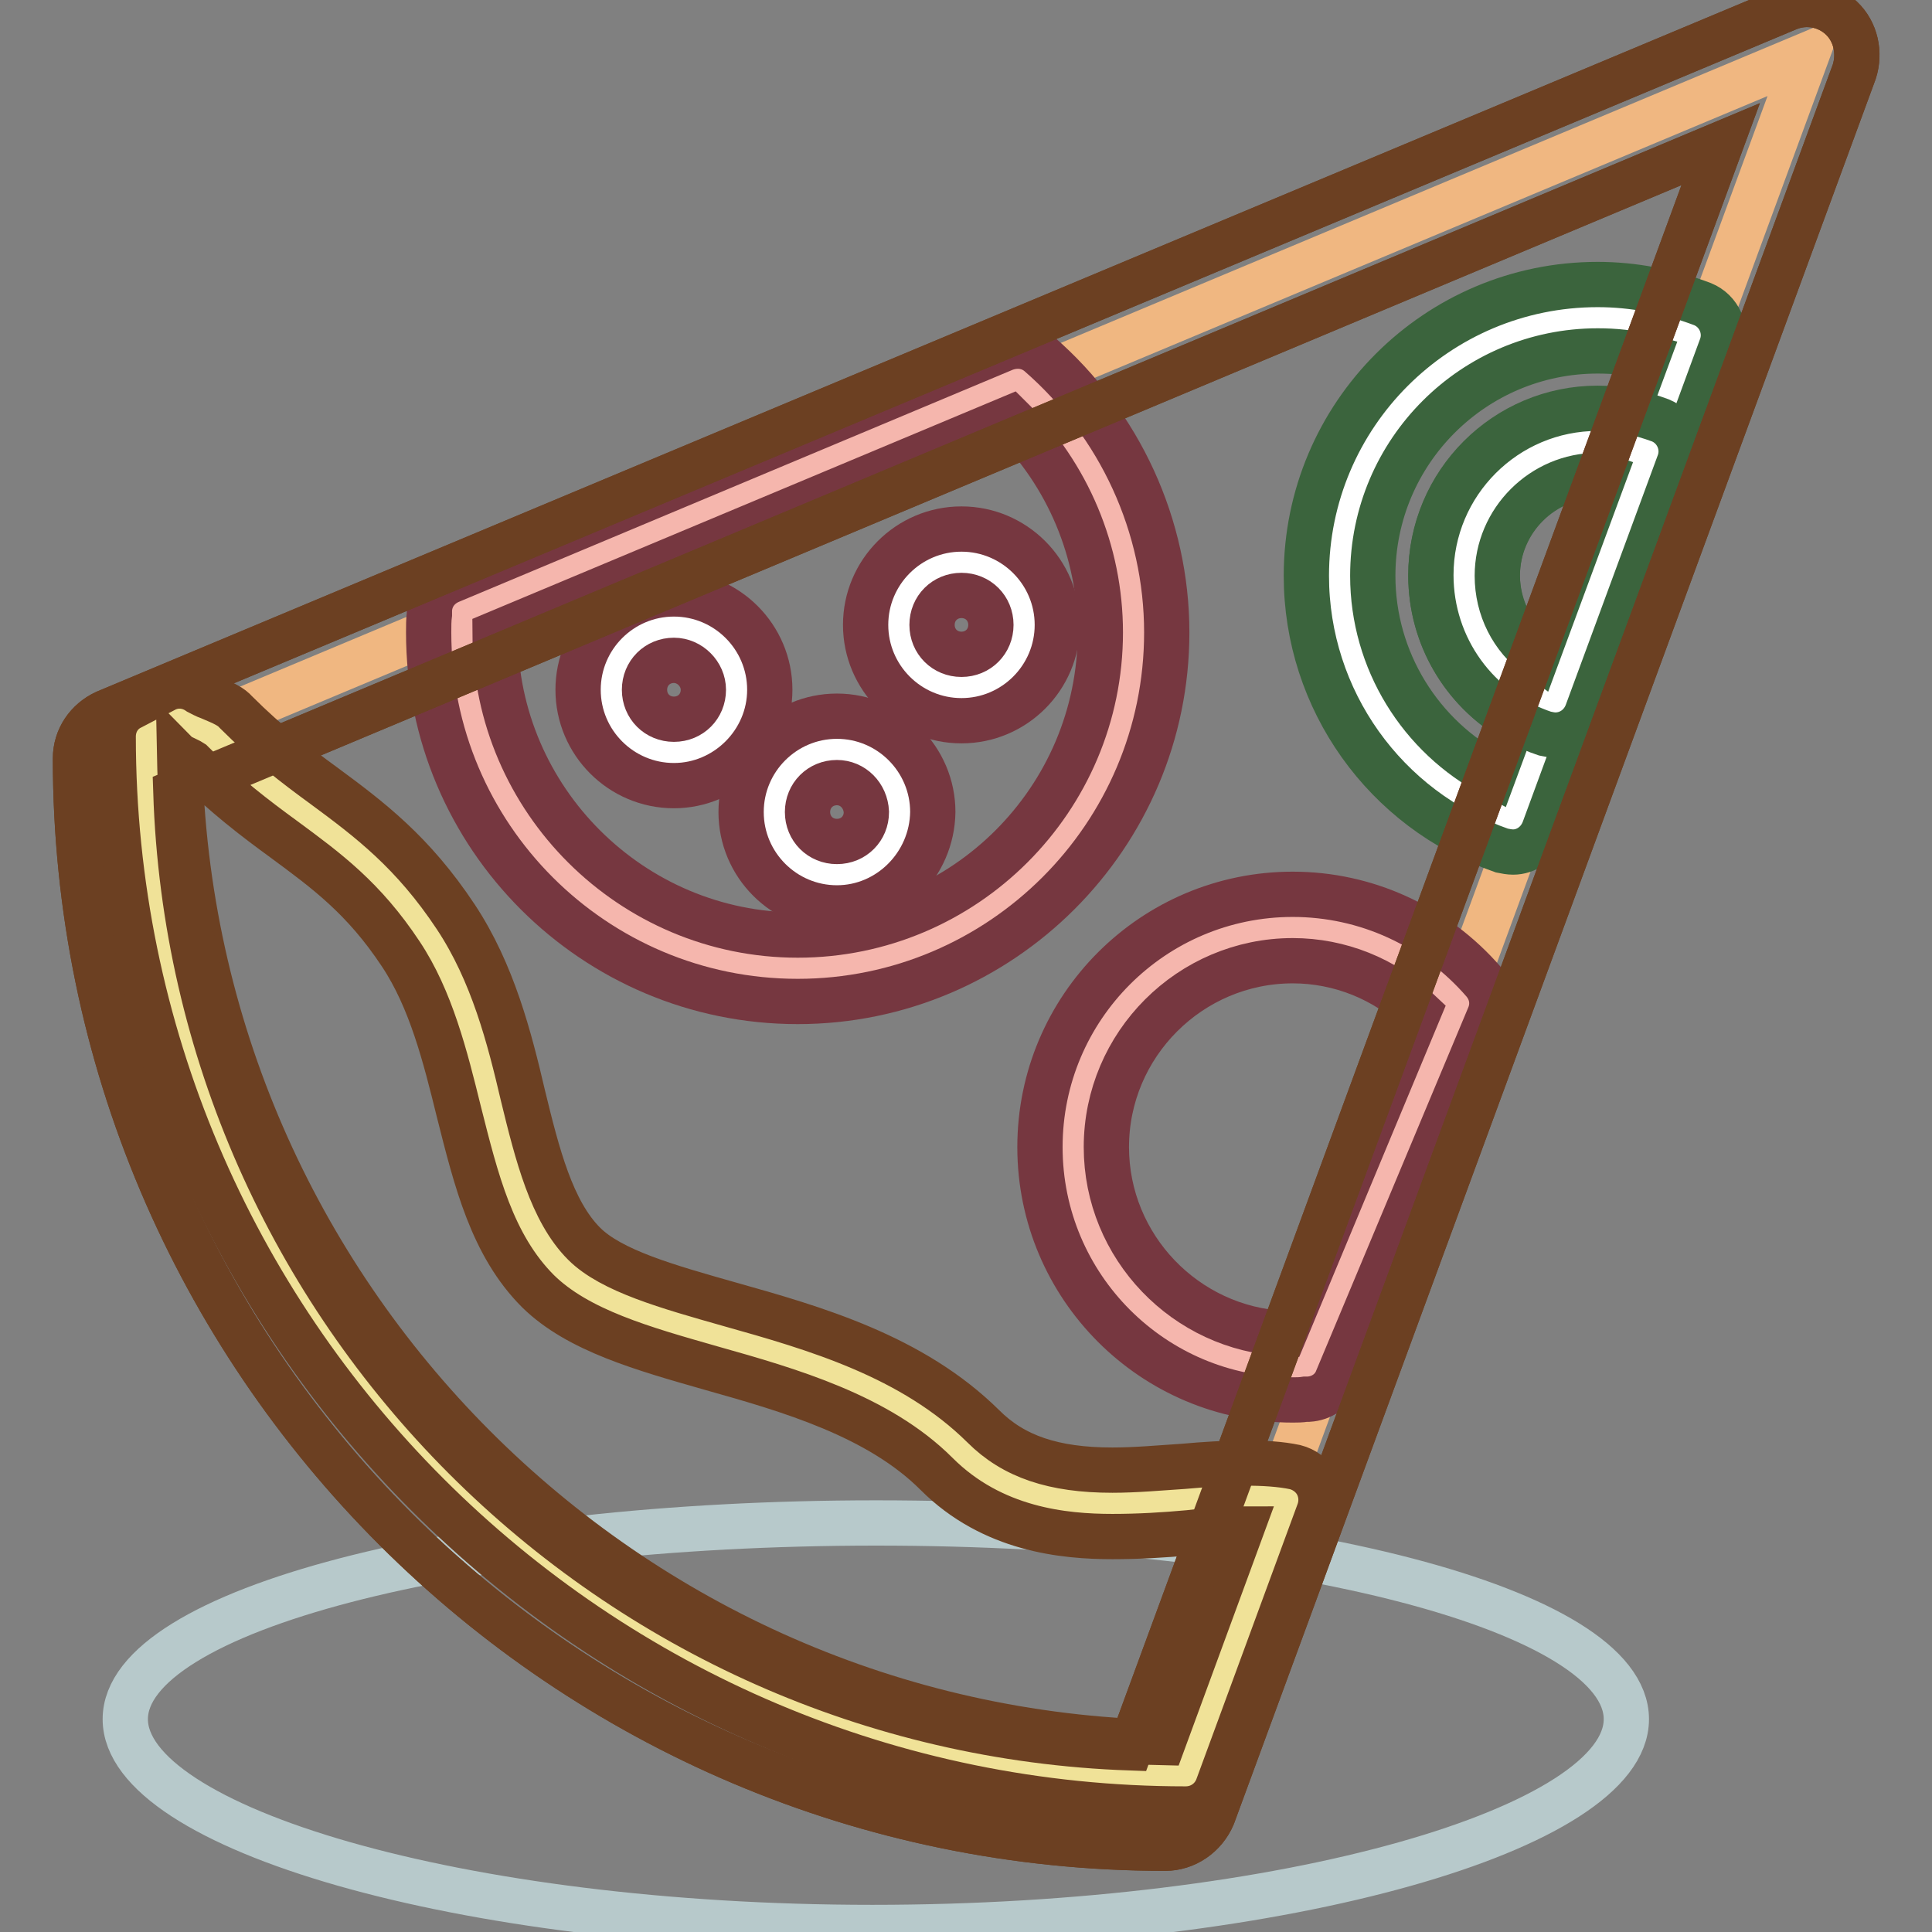
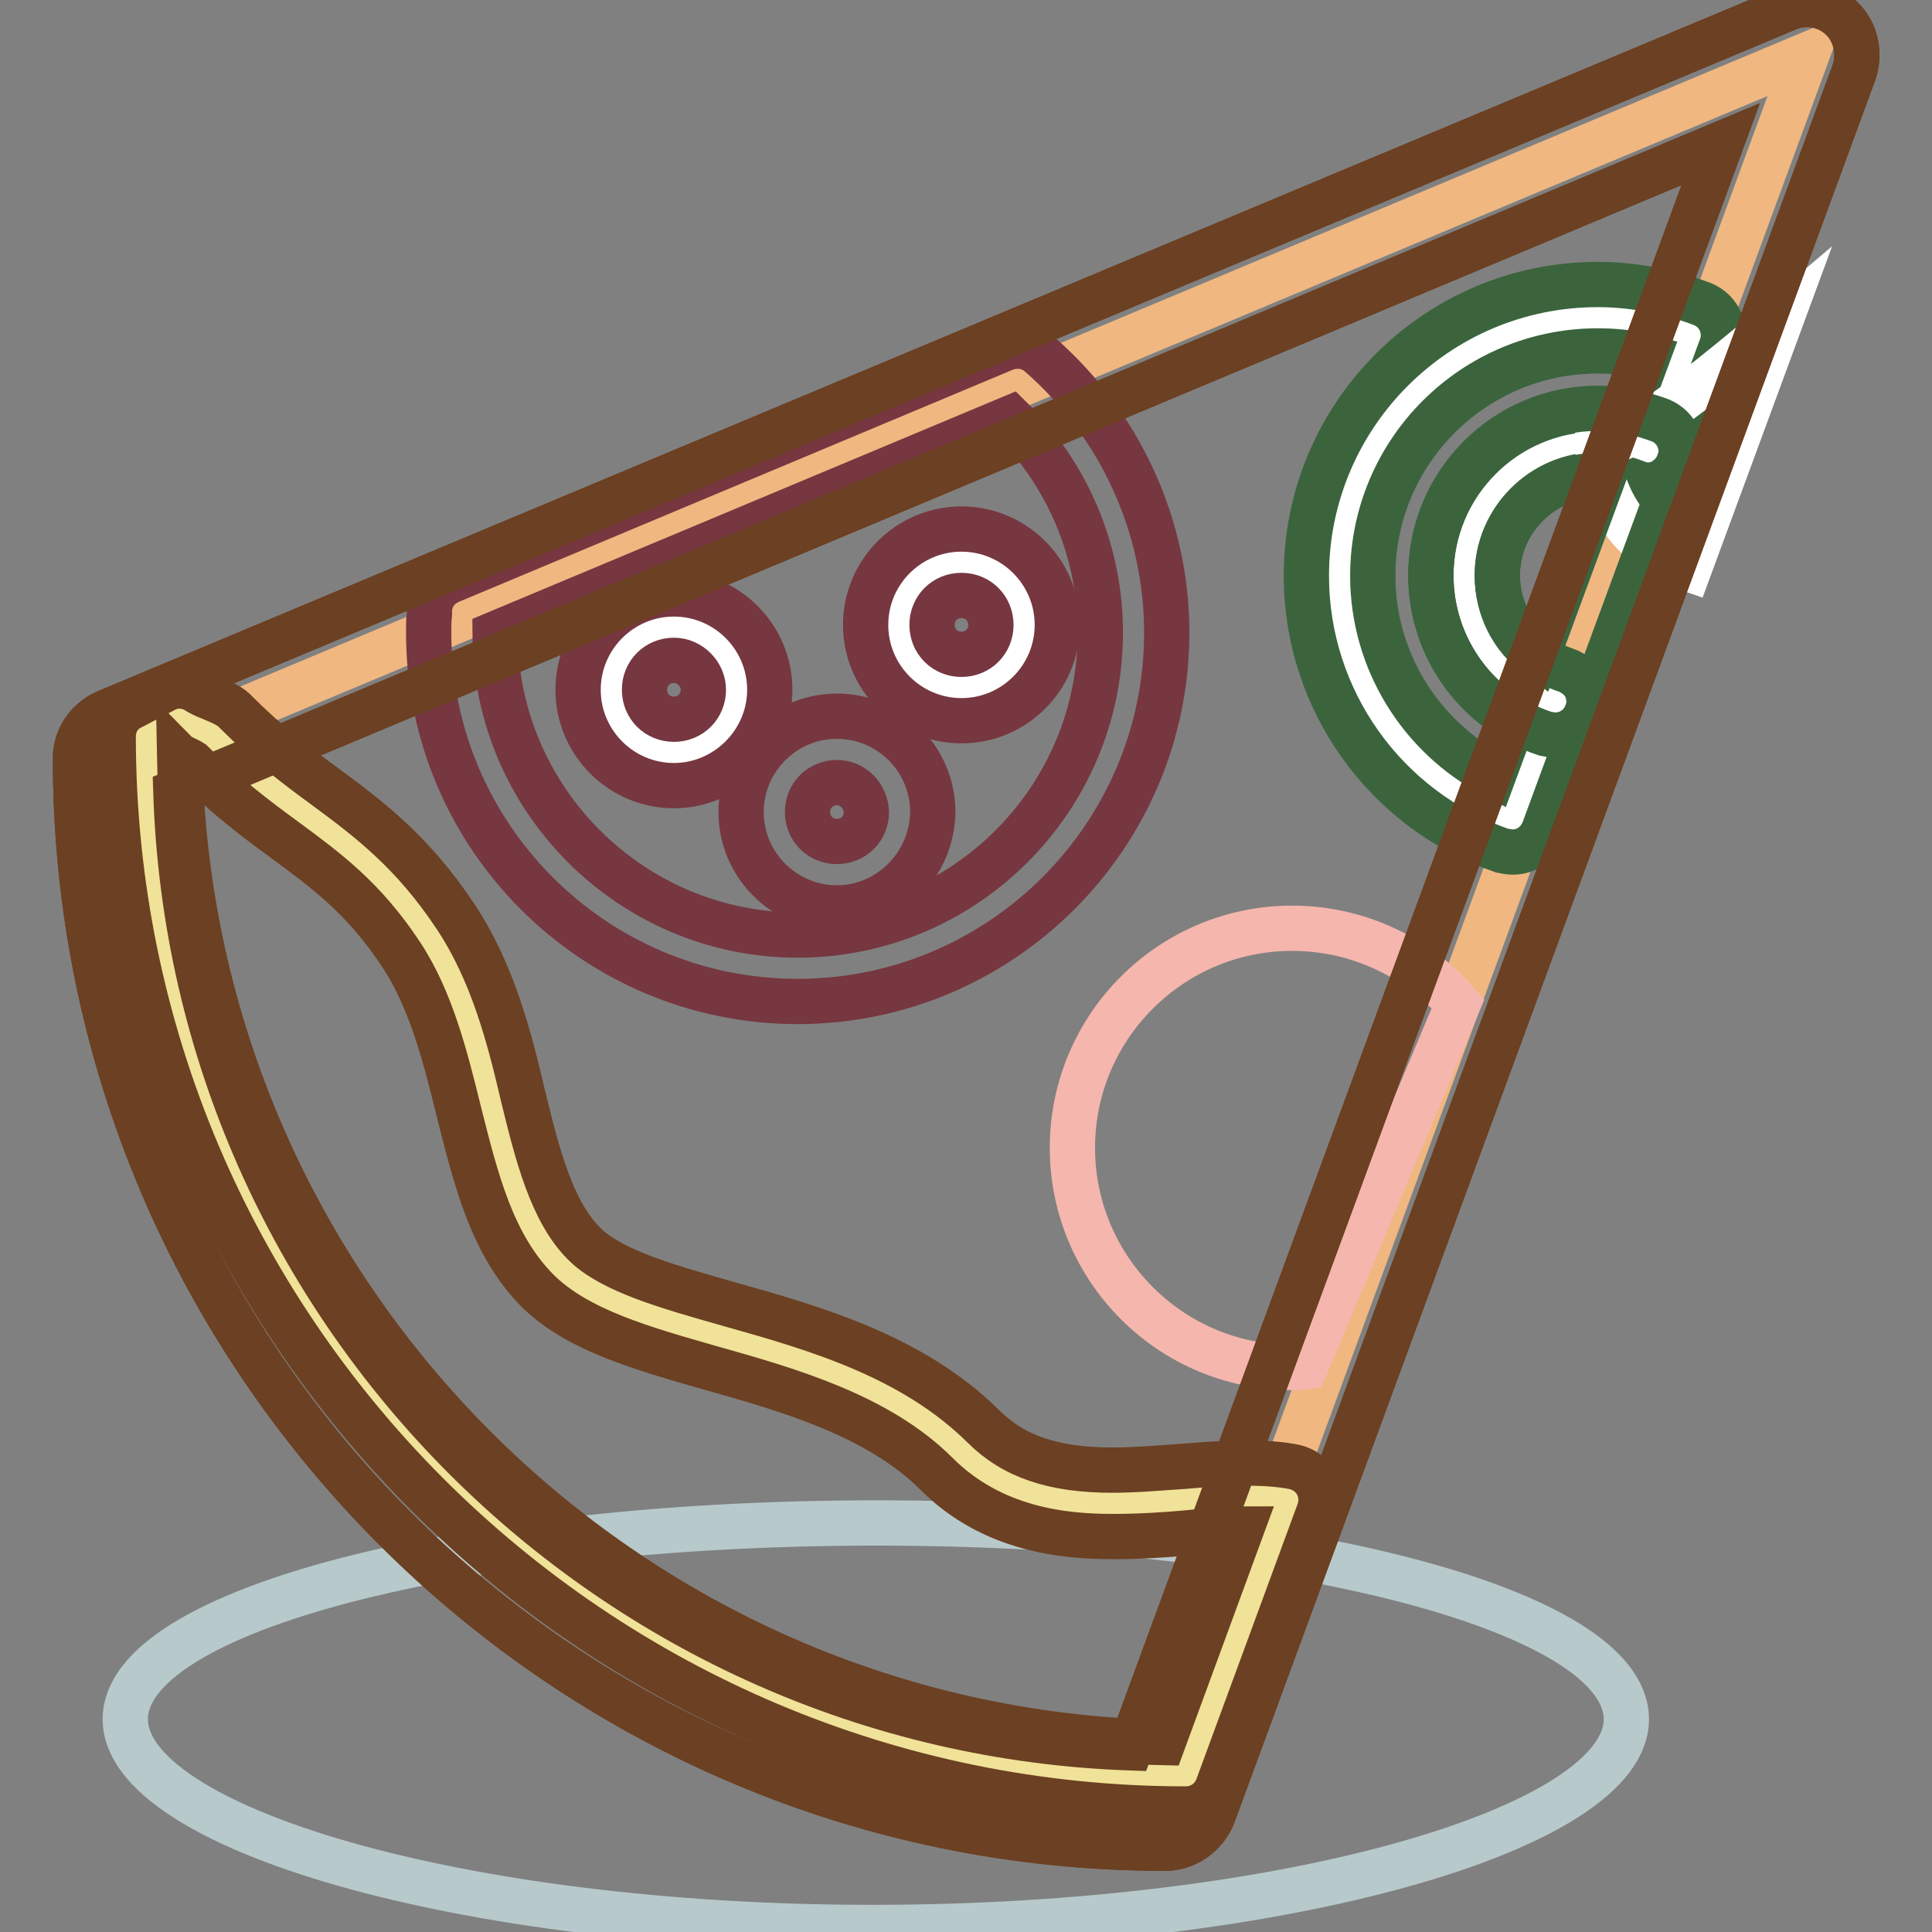
<svg xmlns="http://www.w3.org/2000/svg" version="1.1" x="0px" y="0px" viewBox="0 0 256 256" enable-background="new 0 0 256 256" xml:space="preserve">
  <rect x="0" y="0" width="256" height="256" fill="#808080" stroke="none" />
  <g>
    <path stroke-width="6" fill-opacity="0" stroke="#b7c9cb" d="M215.5,227.8c0,14.4-45,27.6-99.9,27.6c-54.9,0-99-13.3-99-27.6c0-14.4,44.5-26,99.5-26 C171,201.8,215.5,213.4,215.5,227.8z" />
    <path stroke-width="6" fill-opacity="0" stroke="#f0b781" d="M16.6,100.6c0,76.1,61.7,137.8,137.8,137.8L239.4,7.3L16.6,100.6z" />
    <path stroke-width="6" fill-opacity="0" stroke="#ffffff" d="M177.5,76.2c0,14.9,9.6,27.6,22.9,32.2l5.7-15.5c-7-2.3-12.1-8.9-12.1-16.8c0-9.8,7.9-17.7,17.7-17.7 c2.3,0,4.6,0.5,6.6,1.3l5.7-15.5c-3.8-1.5-8-2.3-12.3-2.3C192.8,42.1,177.5,57.4,177.5,76.2L177.5,76.2z" />
    <path stroke-width="6" fill-opacity="0" stroke="#3b643d" d="M200.5,112.9c-0.5,0-1-0.1-1.5-0.2c-15.5-5.4-25.9-20-25.9-36.4c0-21.3,17.3-38.6,38.6-38.6 c4.7,0,9.4,0.9,13.9,2.6c2.2,0.9,3.3,3.4,2.5,5.6l-5.7,15.5c-0.4,1.1-1.3,2-2.3,2.5c-1.1,0.5-2.3,0.5-3.4,0c-1.6-0.6-3.3-1-5-1 c-7.3,0-13.3,6-13.3,13.3c0,5.7,3.7,10.8,9.1,12.6c1.1,0.4,2.1,1.2,2.6,2.2c0.5,1.1,0.6,2.3,0.2,3.4l-5.7,15.5 C203.9,111.8,202.2,112.9,200.5,112.9L200.5,112.9z M211.7,46.5c-16.4,0-29.8,13.3-29.8,29.8c0,11.2,6.3,21.3,16,26.4l2.7-7.3 c-6.8-4-11-11.2-11-19.1c0-12.2,9.9-22.1,22.1-22.1c1.3,0,2.6,0.1,3.9,0.4l2.7-7.3C216.1,46.7,213.9,46.5,211.7,46.5z" />
-     <path stroke-width="6" fill-opacity="0" stroke="#ffffff" d="M211.7,58.6c-9.8,0-17.7,7.9-17.7,17.7c0,7.8,5.1,14.4,12.1,16.8l12.2-33.1C216.3,59,214.1,58.6,211.7,58.6 z" />
+     <path stroke-width="6" fill-opacity="0" stroke="#ffffff" d="M211.7,58.6c0,7.8,5.1,14.4,12.1,16.8l12.2-33.1C216.3,59,214.1,58.6,211.7,58.6 z" />
    <path stroke-width="6" fill-opacity="0" stroke="#3b643d" d="M206.1,97.4c-0.5,0-0.9-0.1-1.4-0.2c-9-3-15.1-11.4-15.1-21c0-12.2,9.9-22.1,22.1-22.1 c2.8,0,5.6,0.6,8.3,1.6c2.2,0.9,3.3,3.4,2.5,5.6l-12.2,33.1C209.6,96.3,207.9,97.4,206.1,97.4L206.1,97.4z M211.7,63 c-7.3,0-13.3,6-13.3,13.3c0,4.3,2,8.2,5.3,10.6l8.8-23.8C212.2,63,212,63,211.7,63z" />
-     <path stroke-width="6" fill-opacity="0" stroke="#f5b6ad" d="M61.3,81c0,0.9-0.1,1.9-0.1,2.8c0,24.6,19.9,44.5,44.5,44.5s44.5-19.9,44.5-44.5c0-13.4-6-25.4-15.4-33.6 L61.3,81L61.3,81z" />
    <path stroke-width="6" fill-opacity="0" stroke="#763740" d="M105.7,132.7c-27,0-48.9-21.9-48.9-48.9c0-0.8,0-1.7,0.1-2.4l0-0.6c0.1-1.7,1.1-3.1,2.7-3.8l73.5-30.8 c1.6-0.6,3.3-0.4,4.6,0.7c10.7,9.3,16.9,22.8,16.9,36.9C154.6,110.8,132.6,132.7,105.7,132.7z M65.6,84c0.1,22,18.1,39.9,40.1,39.9 c22.1,0,40.1-18,40.1-40.1c0-10.7-4.3-20.9-11.9-28.4L65.6,84z" />
-     <path stroke-width="6" fill-opacity="0" stroke="#ffffff" d="M102.6,107.6c0,4.6,3.7,8.3,8.3,8.3c4.6,0,8.3-3.7,8.3-8.3c0-4.6-3.7-8.3-8.3-8.3 C106.3,99.3,102.6,103,102.6,107.6z" />
    <path stroke-width="6" fill-opacity="0" stroke="#763740" d="M110.9,120.3c-7,0-12.7-5.7-12.7-12.7c0-7,5.7-12.7,12.7-12.7c7,0,12.7,5.7,12.7,12.7 C123.5,114.6,117.8,120.3,110.9,120.3z M110.9,103.7c-2.2,0-3.9,1.7-3.9,3.9c0,2.2,1.7,3.9,3.9,3.9c2.2,0,3.9-1.7,3.9-3.9 C114.7,105.4,113,103.7,110.9,103.7z" />
    <path stroke-width="6" fill-opacity="0" stroke="#ffffff" d="M89.3,83.1c-4.6,0-8.3,3.7-8.3,8.3s3.7,8.3,8.3,8.3s8.3-3.7,8.3-8.3S93.9,83.1,89.3,83.1z" />
    <path stroke-width="6" fill-opacity="0" stroke="#763740" d="M89.3,104.1c-7,0-12.7-5.7-12.7-12.7c0-7,5.7-12.7,12.7-12.7c7,0,12.7,5.7,12.7,12.7 C102,98.4,96.2,104.1,89.3,104.1z M89.3,87.5c-2.2,0-3.9,1.7-3.9,3.9c0,2.2,1.7,3.9,3.9,3.9c2.2,0,3.9-1.7,3.9-3.9 C93.2,89.3,91.4,87.5,89.3,87.5z" />
    <path stroke-width="6" fill-opacity="0" stroke="#ffffff" d="M119.1,82.8c0,4.6,3.7,8.3,8.3,8.3s8.3-3.7,8.3-8.3s-3.7-8.3-8.3-8.3S119.1,78.2,119.1,82.8z" />
    <path stroke-width="6" fill-opacity="0" stroke="#763740" d="M127.4,95.5c-7,0-12.7-5.7-12.7-12.7s5.7-12.7,12.7-12.7c7,0,12.7,5.7,12.7,12.7S134.4,95.5,127.4,95.5z  M127.4,78.9c-2.2,0-3.9,1.7-3.9,3.9c0,2.2,1.7,3.9,3.9,3.9s3.9-1.7,3.9-3.9C131.3,80.6,129.6,78.9,127.4,78.9z" />
    <path stroke-width="6" fill-opacity="0" stroke="#f5b6ad" d="M193.2,133c-5.3-6.1-13.2-10-22-10c-16,0-29.1,13-29.1,29.1c0,16,13,29.1,29.1,29.1c0.6,0,1.2,0,1.8-0.1 L193.2,133z" />
-     <path stroke-width="6" fill-opacity="0" stroke="#763740" d="M171.3,185.5c-18.5,0-33.5-15-33.5-33.5s15-33.5,33.5-33.5c9.7,0,18.9,4.2,25.3,11.6c1.1,1.3,1.4,3,0.7,4.6 l-20.1,48c-0.6,1.6-2.1,2.6-3.8,2.7l-0.4,0C172.4,185.5,171.8,185.5,171.3,185.5L171.3,185.5z M171.3,127.3 c-13.6,0-24.7,11.1-24.7,24.7c0,13.2,10.5,24.1,23.6,24.7L188,134C183.5,129.7,177.5,127.3,171.3,127.3z" />
    <path stroke-width="6" fill-opacity="0" stroke="#6c4022" d="M154.4,244.9C74.8,244.9,10,180.1,10,100.5c0-2.7,1.6-5,4-6.1L236.9,1.1c2.4-1,5.2-0.5,7.1,1.3 c1.9,1.8,2.5,4.6,1.7,7.1l-85,231.1C159.6,243.2,157.1,244.9,154.4,244.9L154.4,244.9z M23.3,104.9 c2.2,68.8,57.8,124.3,126.5,126.7l78.2-212.5L23.3,104.9z" />
    <path stroke-width="6" fill-opacity="0" stroke="#f0e298" d="M74.4,167.9c-9.9-9.9-8.1-29.8-17.6-44c-8.8-13.2-17.6-15.4-28.6-26.4c-0.4-0.4-3.8-1.7-4.4-2.2l-4.4,2.3 c0,76.1,61.7,137.8,137.8,137.8l13.5-36.7c-11.2-2.4-30.9,6-43.5-6.5C111.8,176.7,84.3,177.8,74.4,167.9L74.4,167.9z" />
    <path stroke-width="6" fill-opacity="0" stroke="#6c4022" d="M157.1,239.7C78.7,239.7,15,176,15,97.6c0-1.7,0.9-3.2,2.4-3.9l4.4-2.3c1.5-0.8,3.2-0.6,4.5,0.3 c0.4,0.2,0.9,0.5,1.5,0.7c1.9,0.8,2.8,1.2,3.5,2c4.1,4.1,7.9,7,11.6,9.7c6.1,4.5,11.8,8.8,17.5,17.4c4.9,7.4,7.1,16,8.9,23.7 c1.9,7.8,3.8,15.3,8.1,19.6c3.6,3.6,11.1,5.7,19.2,8c11.4,3.2,24.3,6.9,33.7,16.2c4,4,9.3,5.8,17.1,5.8c3.1,0,6.3-0.3,9.4-0.5 c5.6-0.5,11-0.7,14.8,0.1c1.2,0.3,2.3,1.1,2.9,2.2c0.6,1.1,0.7,2.4,0.3,3.6l-13.5,36.7C160.6,238.6,159,239.7,157.1,239.7 L157.1,239.7z M23.8,100.2c1.4,71.3,59.1,129.1,130.3,130.7l10.4-28.3c-2.2,0-4.5,0.2-7,0.5c-3.3,0.3-6.6,0.5-10.1,0.5 c-6.4,0-15.9-0.9-23.3-8.3c-7.7-7.7-19.5-11.1-29.8-14c-9.1-2.6-17.7-5-23-10.2c-6.1-6.1-8.2-14.7-10.5-23.8 c-1.8-7.3-3.7-14.9-7.7-20.9c-4.9-7.4-9.8-11-15.5-15.2c-3.7-2.7-7.8-5.8-12.2-10.2c-0.3-0.2-0.8-0.4-1.2-0.6 C24.1,100.4,23.9,100.3,23.8,100.2z" />
    <path stroke-width="6" fill-opacity="0" stroke="#6c4022" d="M154.4,244.9C74.8,244.9,10,180.1,10,100.5c0-2.7,1.6-5,4-6.1L236.9,1.1c2.4-1,5.2-0.5,7.1,1.3 c1.9,1.8,2.5,4.6,1.7,7.1l-85,231.1C159.6,243.2,157.1,244.9,154.4,244.9L154.4,244.9z M23.3,104.9 c2.2,68.8,57.8,124.3,126.5,126.7l78.2-212.5L23.3,104.9z" />
  </g>
</svg>